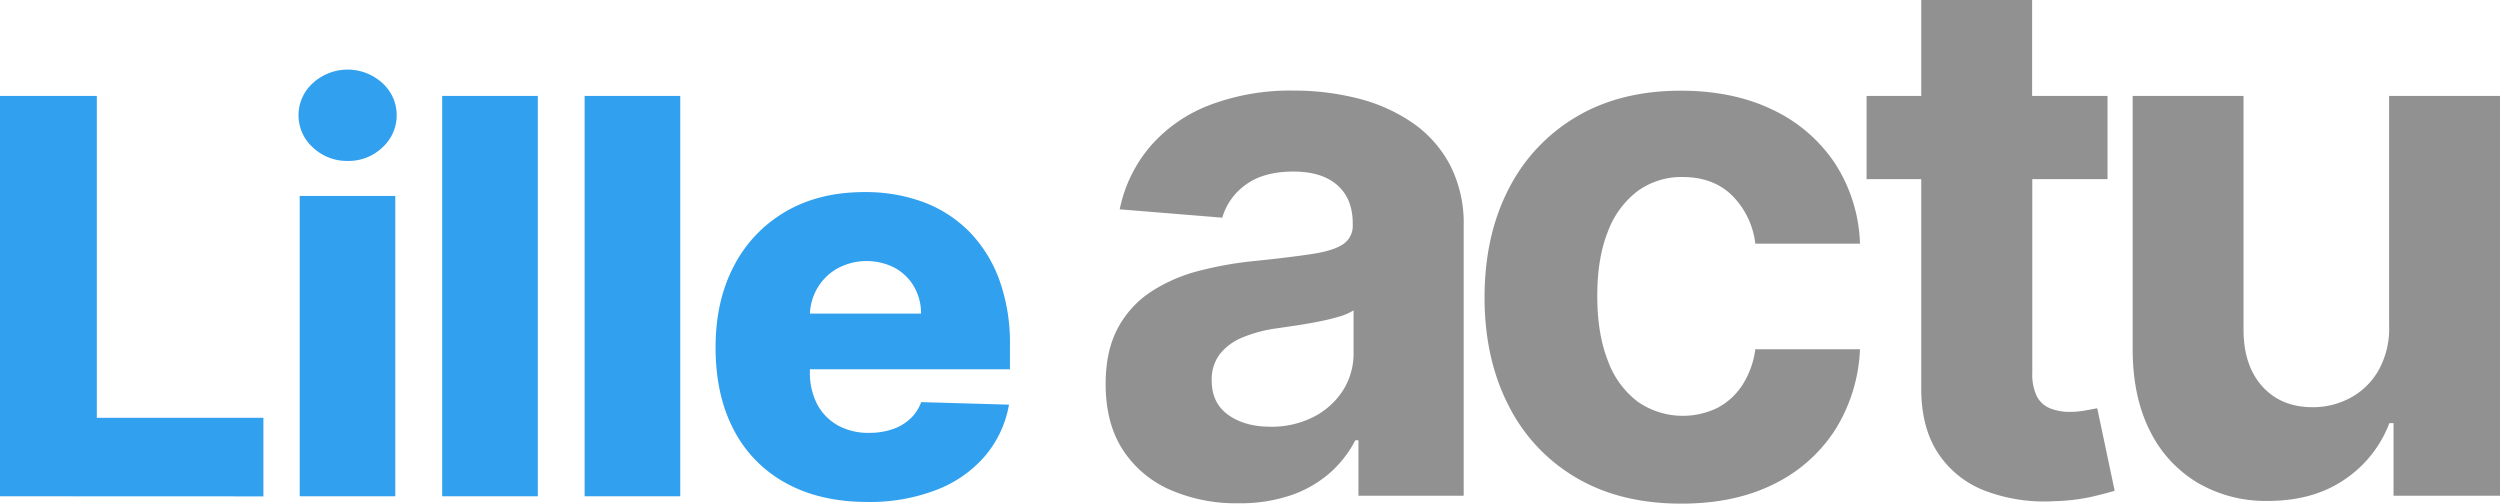
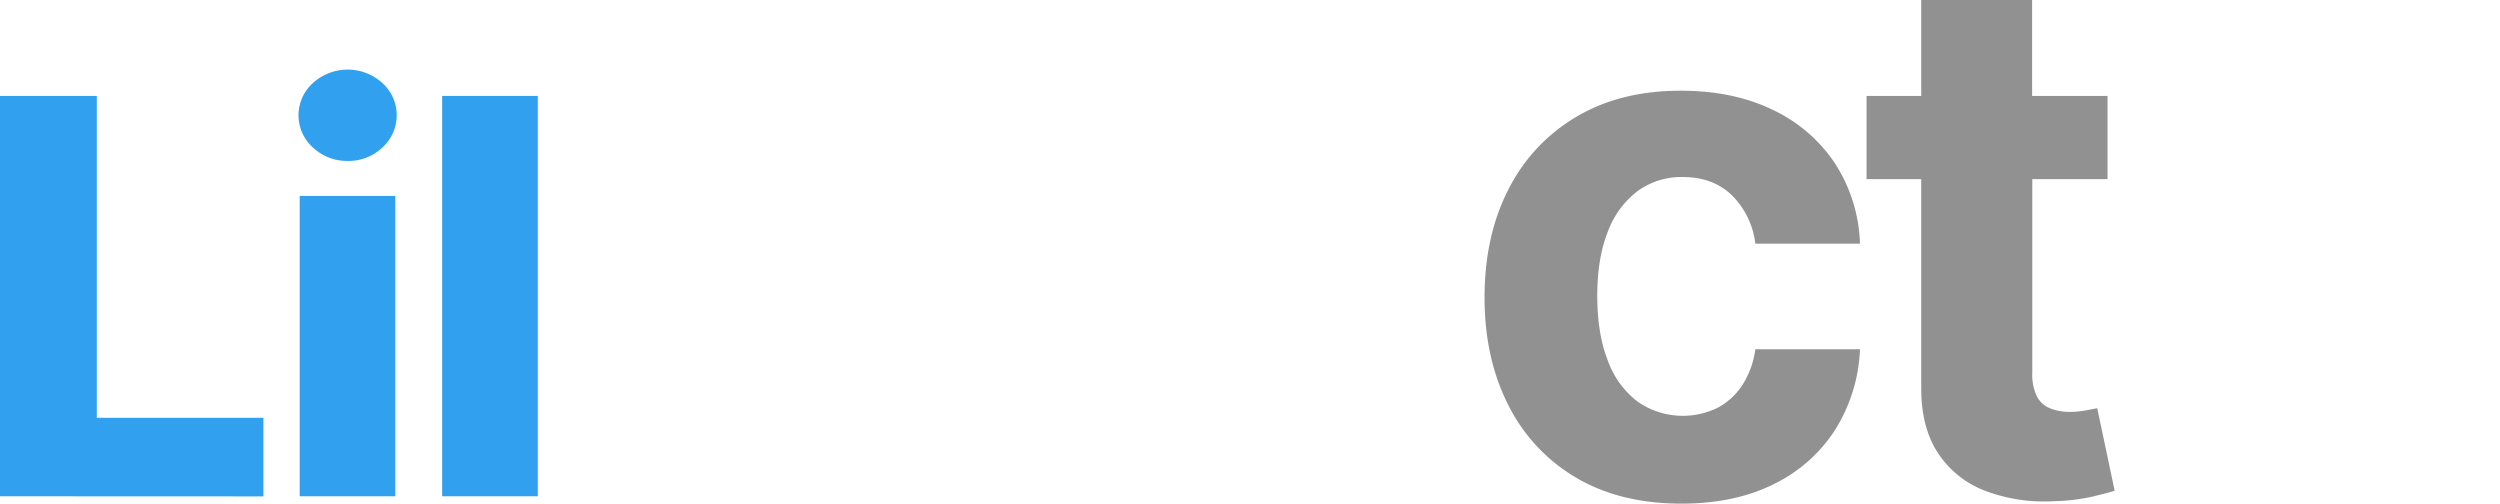
<svg xmlns="http://www.w3.org/2000/svg" viewBox="0 0 703.7 141.73">
  <defs>
    <style>.cls-1{fill:#929191;}.cls-2{fill:#30a0ef;}</style>
  </defs>
  <g id="Repères">
-     <path transform="translate(0 0)" d="M397.52,34.52A47.52,47.52,0,0,0,382.2,27.7a72.67,72.67,0,0,0-18-2.2,63.8,63.8,0,0,0-23.7,4.07,41.91,41.91,0,0,0-16.68,11.58,39.42,39.42,0,0,0-8.64,17.77l28.87,2.35a17.26,17.26,0,0,1,6.6-9.27q5-3.7,13.41-3.71,8,0,12.35,3.81t4.36,10.78v.44a6.12,6.12,0,0,1-2.72,5.42q-2.7,1.83-8.72,2.75t-15.83,1.94a102.07,102.07,0,0,0-15.94,2.79,45.29,45.29,0,0,0-13.52,5.86,28,28,0,0,0-9.38,10.26q-3.44,6.38-3.44,15.75,0,11.14,4.87,18.58a30.29,30.29,0,0,0,13.3,11.21,46.46,46.46,0,0,0,19.2,3.78,44.45,44.45,0,0,0,14.73-2.24,32.76,32.76,0,0,0,10.92-6.22,31.45,31.45,0,0,0,7.26-9.28h.88v15.61H412V63.61a35.94,35.94,0,0,0-3.89-17.26A33.29,33.29,0,0,0,397.52,34.52ZM381,99.3a19.32,19.32,0,0,1-3,10.63,21.25,21.25,0,0,1-8.28,7.43,25.87,25.87,0,0,1-12.17,2.75q-7.17,0-11.83-3.33t-4.65-9.71a11.75,11.75,0,0,1,2.27-7.37A15.53,15.53,0,0,1,349.7,95a38.5,38.5,0,0,1,9.6-2.57q2.56-.36,5.72-.84c2.1-.32,4.2-.68,6.3-1.1s4-.88,5.68-1.39a16.05,16.05,0,0,0,4-1.73Z" class="cls-1" />
    <path transform="translate(0 0)" d="M461,53.75a20.94,20.94,0,0,1,12.64-3.92q8.58,0,13.89,5.17a23,23,0,0,1,6.56,13.59h29.46a44.11,44.11,0,0,0-7.11-22.71,43.19,43.19,0,0,0-17.51-15q-11.07-5.34-25.8-5.35-17.07,0-29.46,7.37a49.56,49.56,0,0,0-19.09,20.44q-6.7,13.08-6.71,30.38,0,17.07,6.64,30.19a49,49,0,0,0,19.05,20.49q12.42,7.37,29.72,7.36,15,0,26-5.49A42.74,42.74,0,0,0,516.55,121a46.18,46.18,0,0,0,7-22.69H494.09a24.43,24.43,0,0,1-3.7,10.15,18.83,18.83,0,0,1-7.11,6.42A22.3,22.3,0,0,1,461,113.08a25.16,25.16,0,0,1-8.4-11.51q-3-7.54-3-18.32,0-10.62,3-18.1A25.37,25.37,0,0,1,461,53.75Z" class="cls-1" />
    <path transform="translate(0 0)" d="M587,115.53a24.35,24.35,0,0,1-4.4.41,14.69,14.69,0,0,1-5.53-1,7.19,7.19,0,0,1-3.71-3.33,14.13,14.13,0,0,1-1.31-6.71V50.42h21.18V27H572V0H540.79V27H525.4V50.42h15.39v58.63q-.07,11.06,4.61,18.32a27.59,27.59,0,0,0,13.16,10.7,47.16,47.16,0,0,0,19.75,3,54.51,54.51,0,0,0,10.33-1.21q4.25-1,6.6-1.72l-4.91-23.23Z" class="cls-1" />
-     <path transform="translate(0 0)" d="M672.49,91.61a24.14,24.14,0,0,1-3,12.67,20.12,20.12,0,0,1-7.95,7.73A22.2,22.2,0,0,1,651,114.62q-8.87,0-14.14-5.79t-5.35-15.76V27H600.3V98.64q.08,13.2,4.87,22.65a35,35,0,0,0,13.38,14.58A37.9,37.9,0,0,0,638.41,141q12.68,0,21.51-6a33.38,33.38,0,0,0,12.64-15.9h1.17v20.44h30V27H672.49Z" class="cls-1" />
    <path transform="translate(0 0)" d="M0,139.69V27H27.25v90.6H74.14v22.12Z" class="cls-2" />
    <path transform="translate(0 0)" d="M97.9,45.3a13.94,13.94,0,0,1-9.8-3.77,12.17,12.17,0,0,1,0-18.17,14.51,14.51,0,0,1,19.51,0,12.21,12.21,0,0,1,0,18.17A13.74,13.74,0,0,1,97.9,45.3ZM84.36,139.69V55.15h26.91v84.54Z" class="cls-2" />
    <path transform="translate(0 0)" d="M151.38,27V139.69H124.46V27Z" class="cls-2" />
-     <path transform="translate(0 0)" d="M191.48,27V139.69H164.56V27Z" class="cls-2" />
-     <path transform="translate(0 0)" d="M244.18,141.29q-13.26,0-22.87-5.26a35.73,35.73,0,0,1-14.75-15q-5.15-9.78-5.14-23.26,0-13.09,5.17-22.92a37.68,37.68,0,0,1,14.58-15.31q9.42-5.48,22.19-5.47a46.7,46.7,0,0,1,16.51,2.8,35.7,35.7,0,0,1,12.94,8.32,38,38,0,0,1,8.47,13.56,52.33,52.33,0,0,1,3,18.47v6.72H210.83V88.28h48.43a15.11,15.11,0,0,0-2-7.65,14.09,14.09,0,0,0-5.42-5.25,17.33,17.33,0,0,0-16,.11,15.14,15.14,0,0,0-5.67,5.45,15.36,15.36,0,0,0-2.2,7.78v15.91a19.21,19.21,0,0,0,2,9.06,14.71,14.71,0,0,0,5.78,6,17.66,17.66,0,0,0,8.92,2.15,20.09,20.09,0,0,0,6.49-1,13.71,13.71,0,0,0,5-2.92,12,12,0,0,0,3.14-4.73l24.71.71a30.39,30.39,0,0,1-6.74,14.45,34.15,34.15,0,0,1-13.62,9.52A51.94,51.94,0,0,1,244.18,141.29Z" class="cls-2" />
  </g>
</svg>